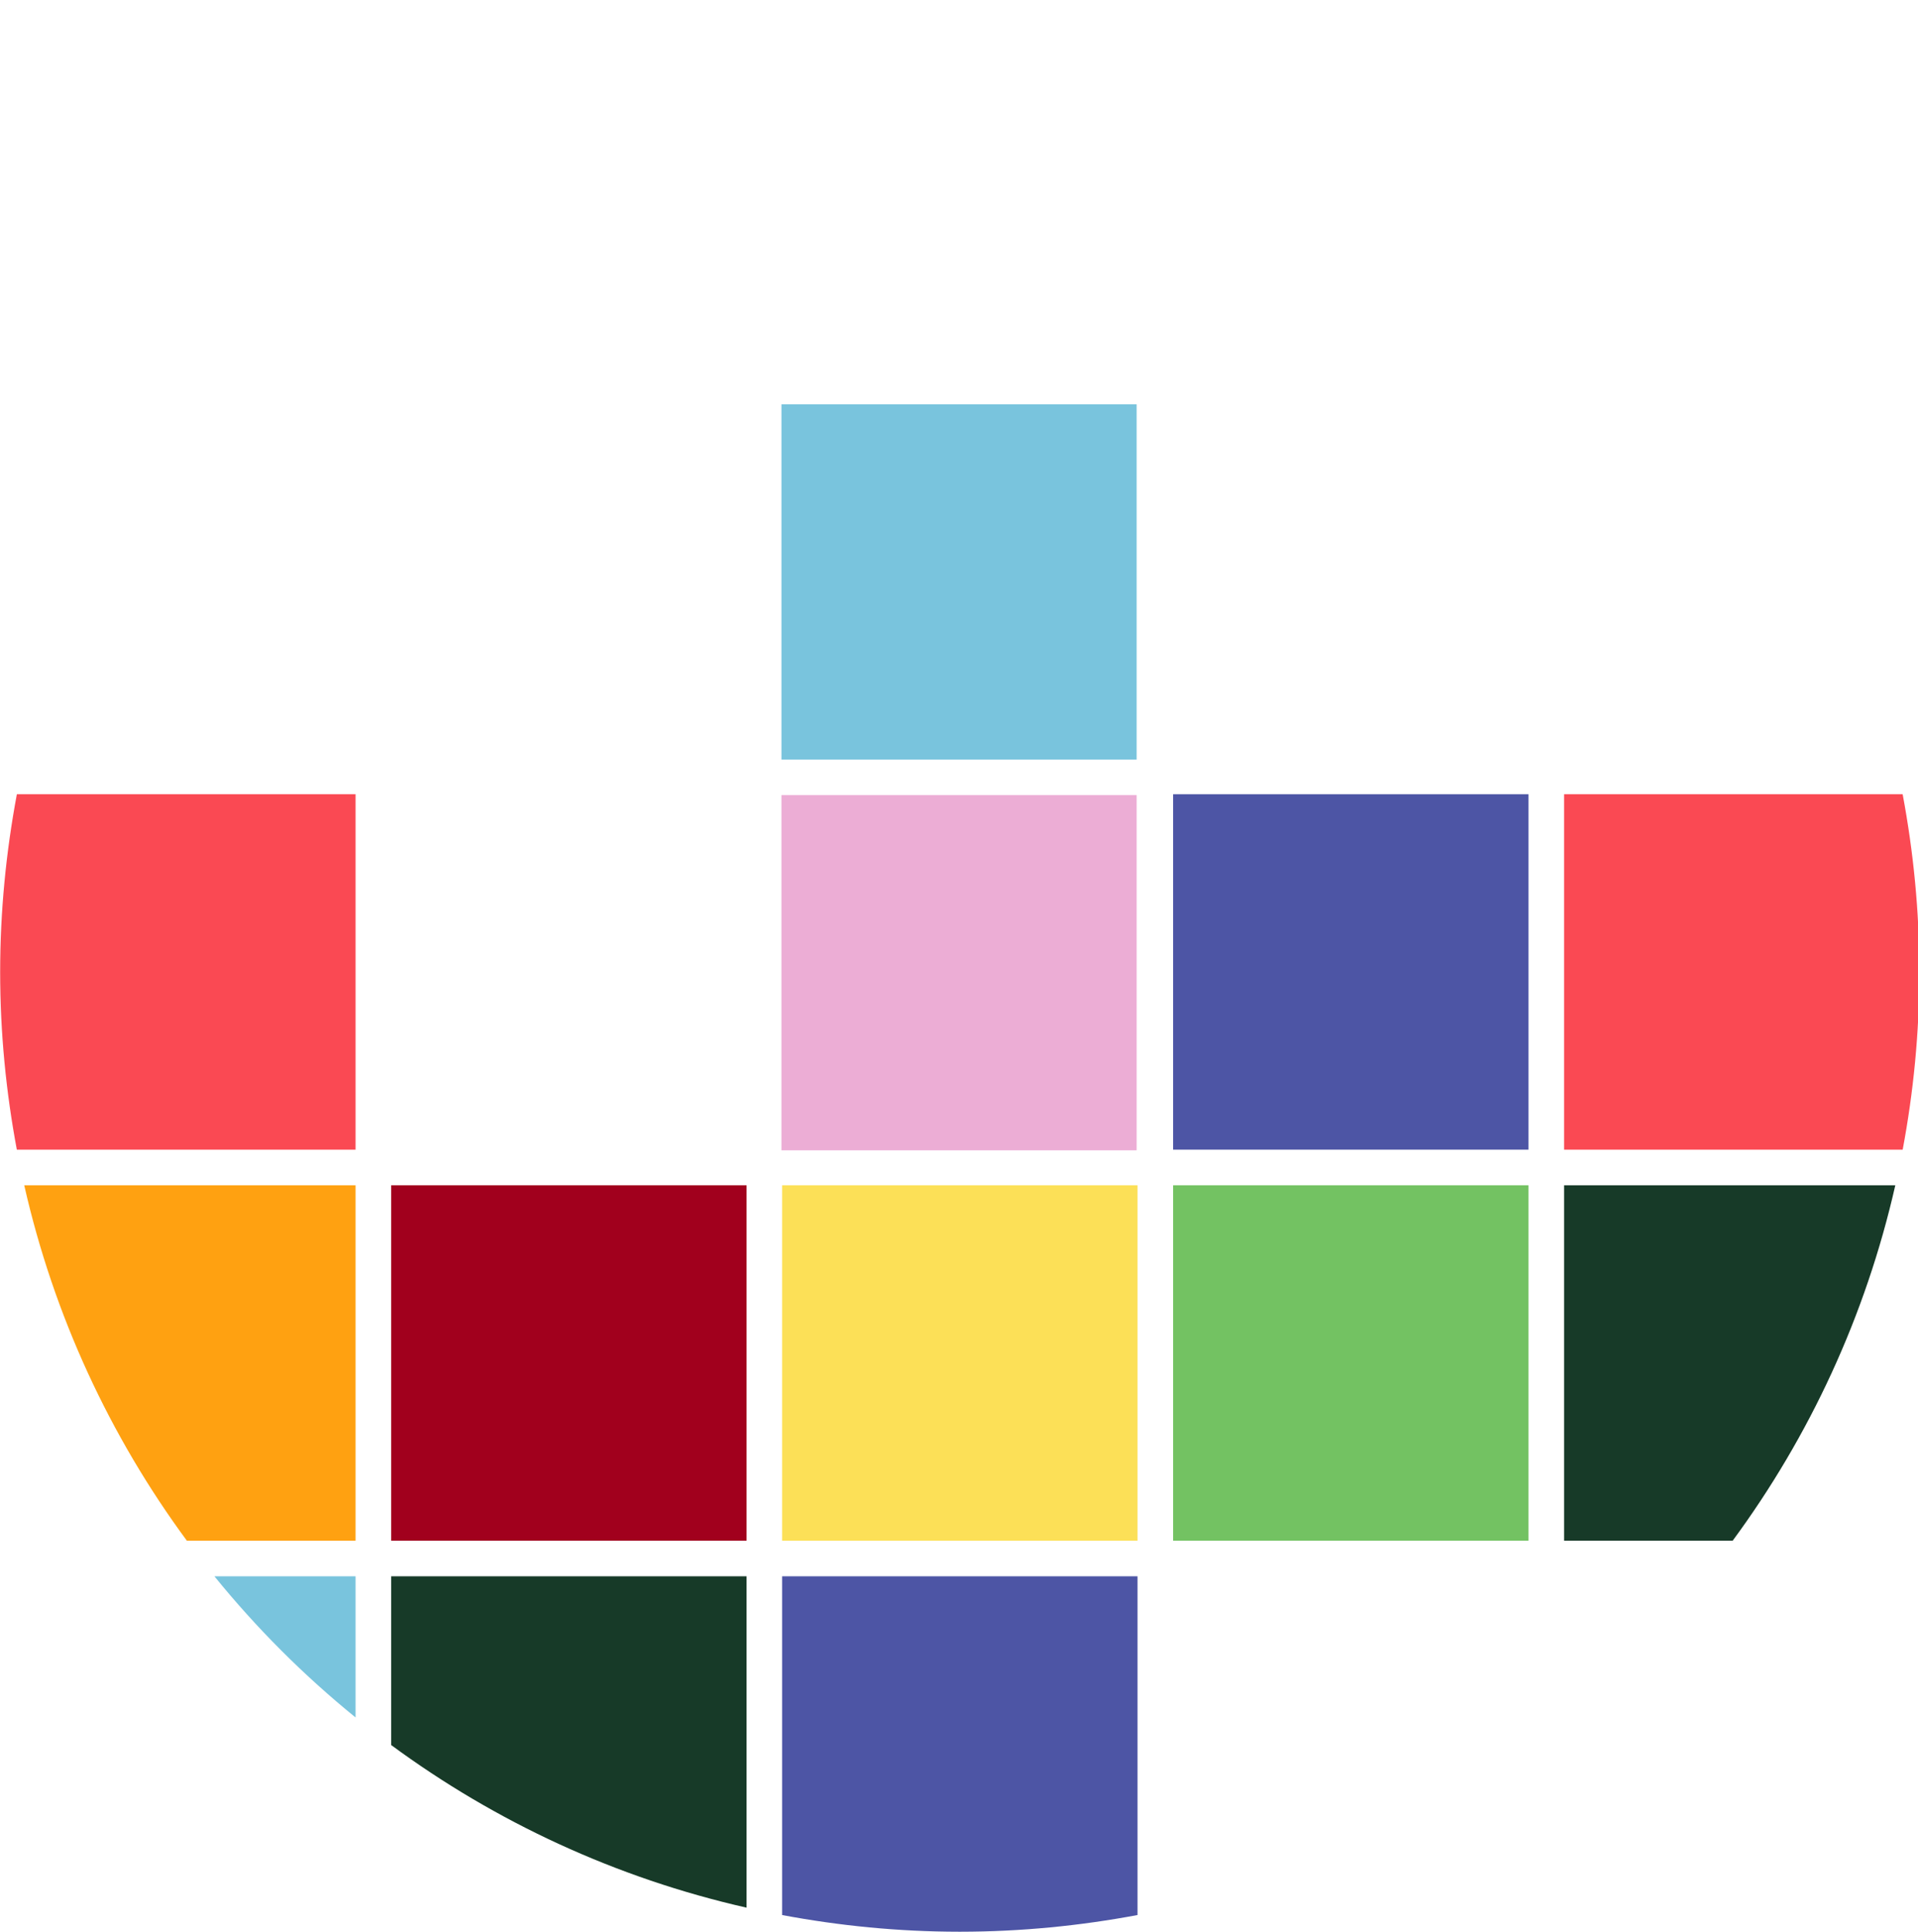
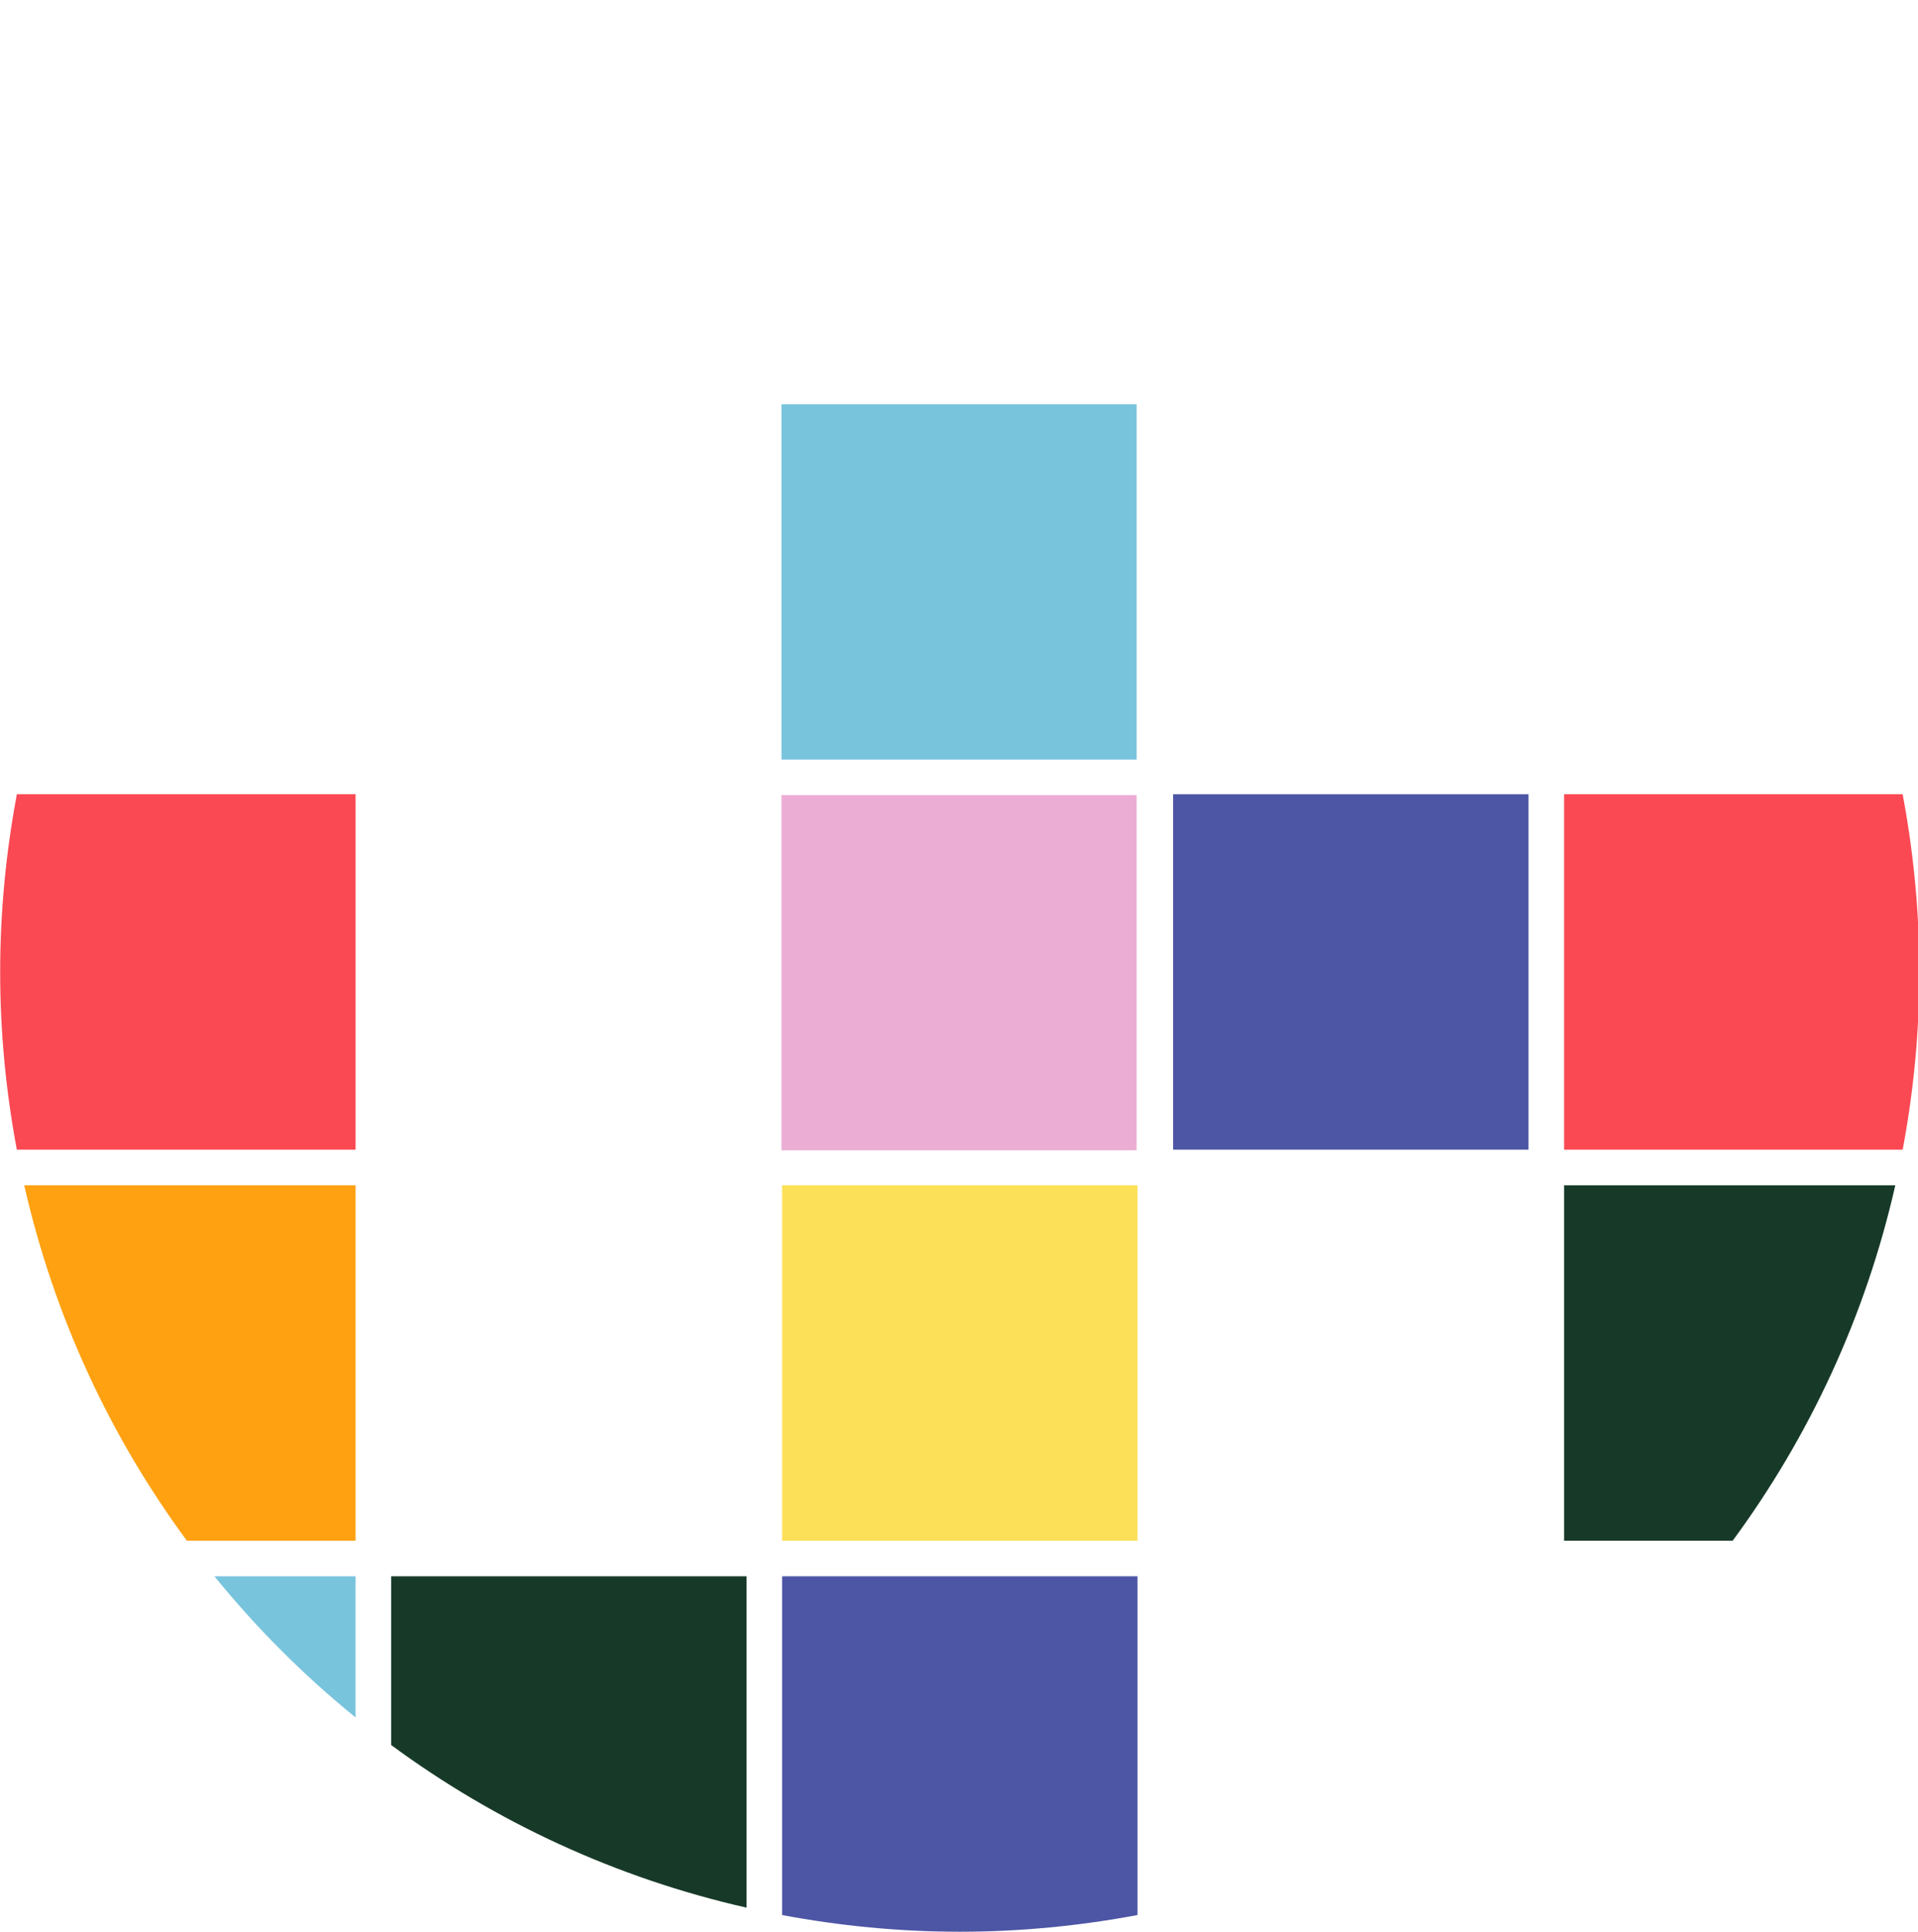
<svg xmlns="http://www.w3.org/2000/svg" xmlns:ns1="http://www.inkscape.org/namespaces/inkscape" xmlns:ns2="http://sodipodi.sourceforge.net/DTD/sodipodi-0.dtd" width="41.823mm" height="42.122mm" viewBox="0 0 41.823 42.122" version="1.1" id="svg16831" ns1:version="1.2 (dc2aedaf03, 2022-05-15)" ns2:docname="favicon.svg">
  <ns2:namedview id="namedview16833" pagecolor="#ffffff" bordercolor="#000000" borderopacity="0.25" ns1:showpageshadow="2" ns1:pageopacity="0.0" ns1:pagecheckerboard="0" ns1:deskcolor="#d1d1d1" ns1:document-units="mm" showgrid="false" ns1:zoom="1.3505331" ns1:cx="101.81165" ns1:cy="289.14508" ns1:window-width="1726" ns1:window-height="1052" ns1:window-x="-8" ns1:window-y="-8" ns1:window-maximized="1" ns1:current-layer="layer1" />
  <defs id="defs16828">
    <clipPath clipPathUnits="userSpaceOnUse" id="clipPath148">
      <path d="M 0,149.315 H 149.315 V 0 H 0 Z" id="path146" />
    </clipPath>
    <clipPath clipPathUnits="userSpaceOnUse" id="clipPath880">
      <path d="M 0,149.315 H 149.315 V 0 H 0 Z" id="path878" />
    </clipPath>
    <clipPath clipPathUnits="userSpaceOnUse" id="clipPath1984">
      <path d="M 0,149.315 H 149.315 V 0 H 0 Z" id="path1982" />
    </clipPath>
    <clipPath clipPathUnits="userSpaceOnUse" id="clipPath2956">
      <path d="M 0,149.315 H 149.315 V 0 H 0 Z" id="path2954" />
    </clipPath>
    <clipPath clipPathUnits="userSpaceOnUse" id="clipPath3808">
-       <path d="M 0,149.315 H 149.315 V 0 H 0 Z" id="path3806" />
-     </clipPath>
+       </clipPath>
    <clipPath clipPathUnits="userSpaceOnUse" id="clipPath4300">
      <path d="M 0,149.315 H 149.315 V 0 H 0 Z" id="path4298" />
    </clipPath>
    <clipPath clipPathUnits="userSpaceOnUse" id="clipPath5872">
      <path d="M 0,149.315 H 149.315 V 0 H 0 Z" id="path5870" />
    </clipPath>
    <clipPath clipPathUnits="userSpaceOnUse" id="clipPath6484">
      <path d="M 0,149.315 H 149.315 V 0 H 0 Z" id="path6482" />
    </clipPath>
    <clipPath clipPathUnits="userSpaceOnUse" id="clipPath6976">
      <path d="M 0,149.315 H 149.315 V 0 H 0 Z" id="path6974" />
    </clipPath>
    <clipPath clipPathUnits="userSpaceOnUse" id="clipPath7356">
-       <path d="M 0,149.315 H 149.315 V 0 H 0 Z" id="path7354" />
-     </clipPath>
+       </clipPath>
    <clipPath clipPathUnits="userSpaceOnUse" id="clipPath7660">
      <path d="M 0,149.315 H 149.315 V 0 H 0 Z" id="path7658" />
    </clipPath>
    <clipPath clipPathUnits="userSpaceOnUse" id="clipPath7612">
      <path d="M 0,149.315 H 149.315 V 0 H 0 Z" id="path7610" />
    </clipPath>
  </defs>
  <g ns1:label="Ebene 1" ns1:groupmode="layer" id="layer1" transform="translate(-49.375,-3.277)">
    <path d="m 66.415,19.838 h 7.745 v -7.745 h -7.745 z" style="fill:#79c4dd;fill-opacity:1;fill-rule:nonzero;stroke:none;stroke-width:0.353" id="path7602" />
    <path d="m 66.415,28.358 h 7.745 v -7.745 h -7.745 z" style="fill:#ecadd5;fill-opacity:1;fill-rule:nonzero;stroke:none;stroke-width:0.353" id="path7604" />
    <g id="g7606" transform="matrix(0.353,0,0,-0.353,43.949,51.82)">
      <g id="g7608" clip-path="url(#clipPath7612)">
        <g id="g7614" transform="translate(15.381,77.476)">
          <path d="M 0,0 C 0,-3.75 0.364,-7.414 1.03,-10.972 H 21.954 V 10.983 H 1.032 C 0.365,7.422 0,3.755 0,0" style="fill:#fa4953;fill-opacity:1;fill-rule:nonzero;stroke:none" id="path7616" />
        </g>
        <path d="M 63.684,42.353 H 85.638 V 64.306 H 63.684 Z" style="fill:#fce057;fill-opacity:1;fill-rule:nonzero;stroke:none" id="path7618" />
-         <path d="M 39.533,42.353 H 61.487 V 64.306 H 39.533 Z" style="fill:#a1001d;fill-opacity:1;fill-rule:nonzero;stroke:none" id="path7620" />
        <g id="g7622" transform="translate(16.868,64.306)">
          <path d="M 0,0 C 1.831,-8.067 5.296,-15.509 10.046,-21.953 H 20.467 V 0 Z" style="fill:#ffa111;fill-opacity:1;fill-rule:nonzero;stroke:none" id="path7624" />
        </g>
        <g id="g7626" transform="translate(63.684,40.155)">
          <path d="m 0,0 v -20.924 c 3.541,-0.664 7.188,-1.027 10.921,-1.03 h 0.104 c 3.736,0.003 7.385,0.367 10.929,1.031 V 0 Z" style="fill:#4d55a5;fill-opacity:1;fill-rule:nonzero;stroke:none" id="path7628" />
        </g>
        <g id="g7630" transform="translate(39.533,40.155)">
          <path d="m 0,0 v -10.422 c 6.445,-4.749 13.888,-8.215 21.954,-10.046 V 0 Z" style="fill:#173a28;fill-opacity:1;fill-rule:nonzero;stroke:none" id="path7632" />
        </g>
        <g id="g7634" transform="translate(37.335,31.435)">
          <path d="M 0,0 V 8.72 H -8.72 C -6.123,5.52 -3.2,2.597 0,0" style="fill:#79c4dd;fill-opacity:1;fill-rule:nonzero;stroke:none" id="path7636" />
        </g>
        <path d="M 87.836,66.505 H 109.79 V 88.458 H 87.836 Z" style="fill:#4d55a5;fill-opacity:1;fill-rule:nonzero;stroke:none" id="path7638" />
-         <path d="M 87.836,42.353 H 109.79 V 64.306 H 87.836 Z" style="fill:#73c262;fill-opacity:1;fill-rule:nonzero;stroke:none" id="path7640" />
        <g id="g7642" transform="translate(111.988,66.505)">
          <path d="m 0,0 h 20.916 c 0.666,3.557 1.03,7.221 1.03,10.972 0,3.754 -0.365,7.422 -1.032,10.982 H 0 Z" style="fill:#fa4953;fill-opacity:1;fill-rule:nonzero;stroke:none" id="path7644" />
        </g>
        <g id="g7646" transform="translate(111.988,42.353)">
          <path d="m 0,0 h 10.414 c 4.749,6.444 8.215,13.887 10.046,21.953 H 0 Z" style="fill:#173a28;fill-opacity:1;fill-rule:nonzero;stroke:none" id="path7648" />
        </g>
      </g>
    </g>
  </g>
</svg>